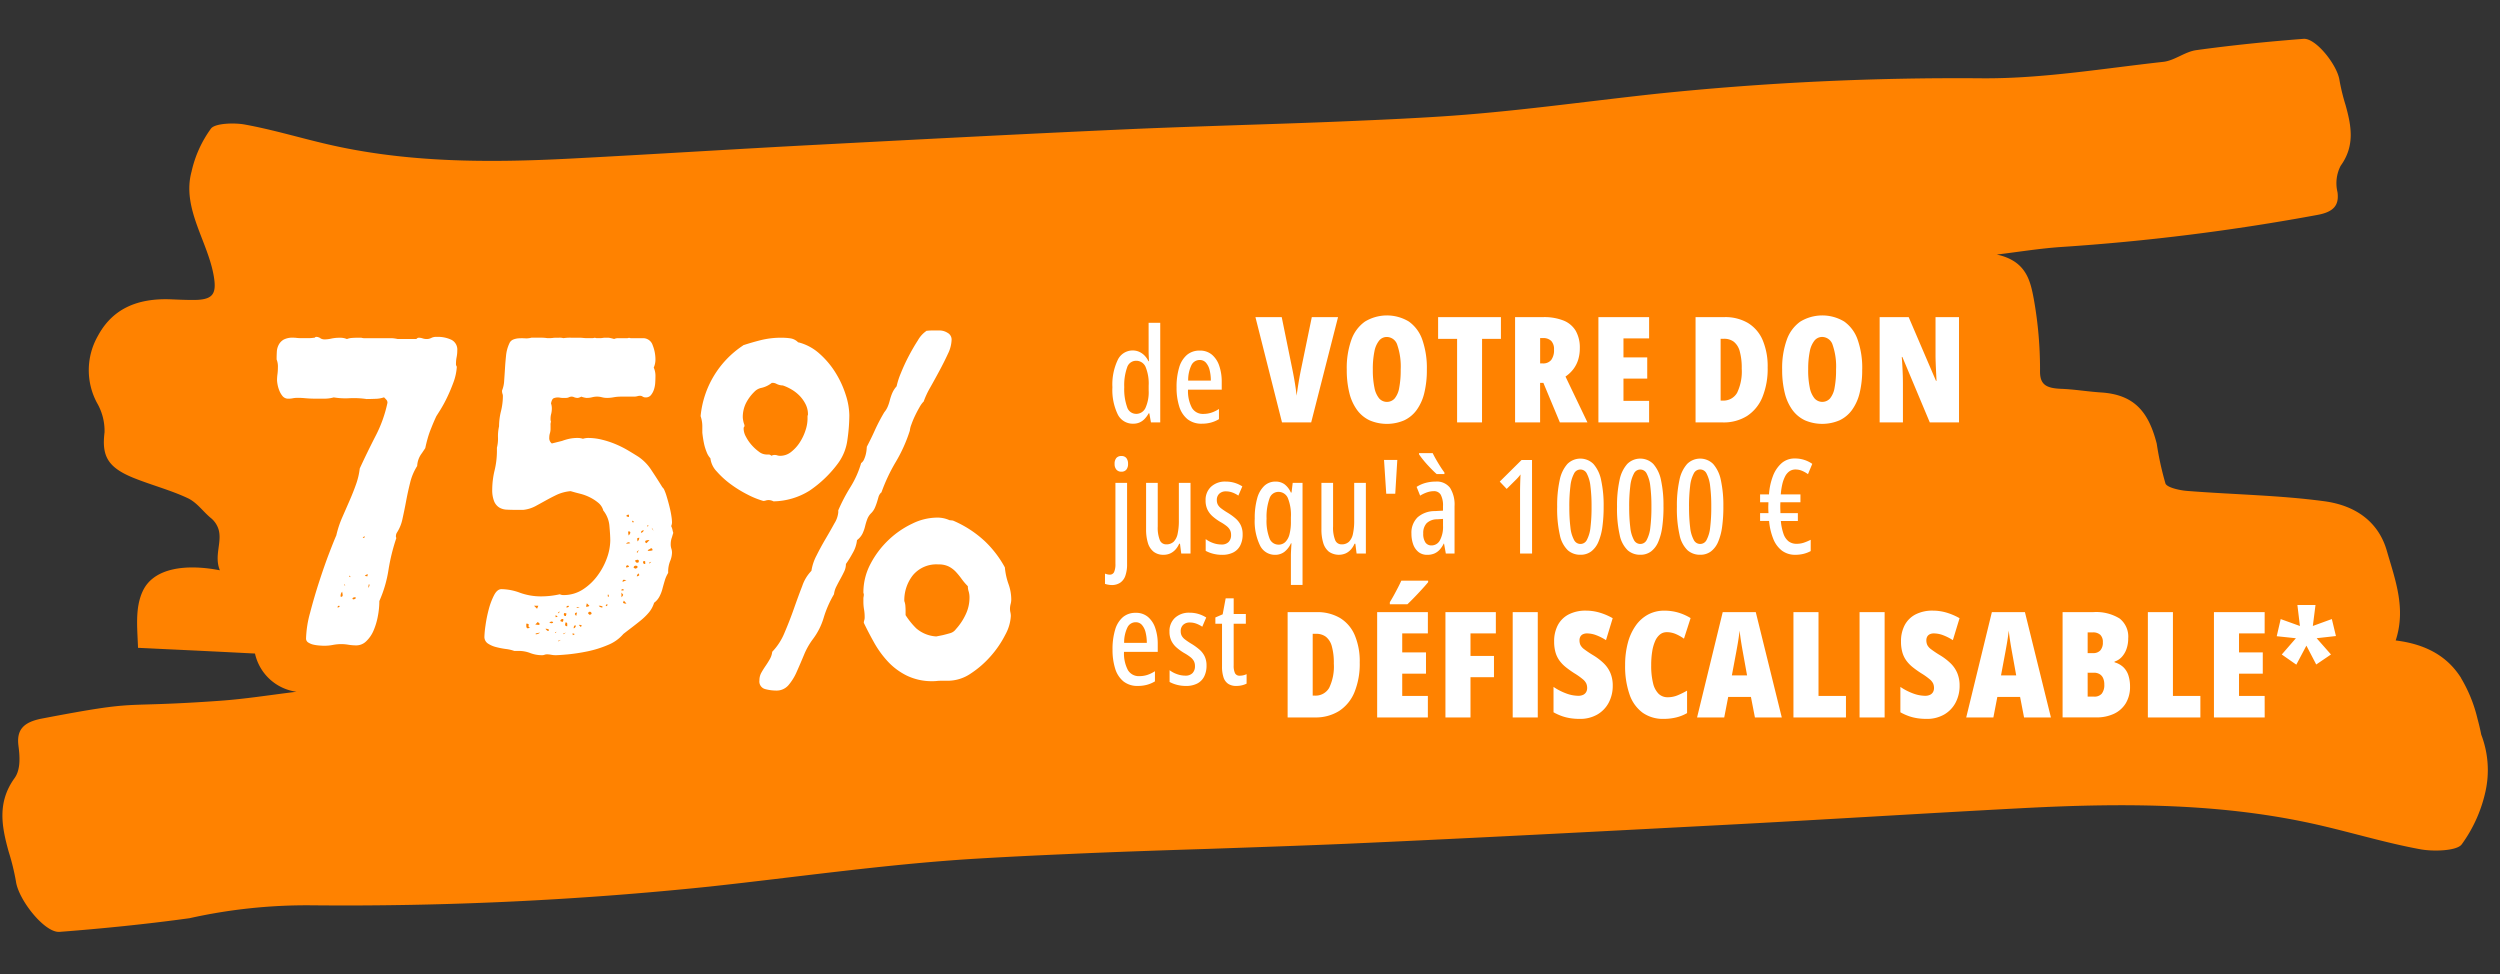
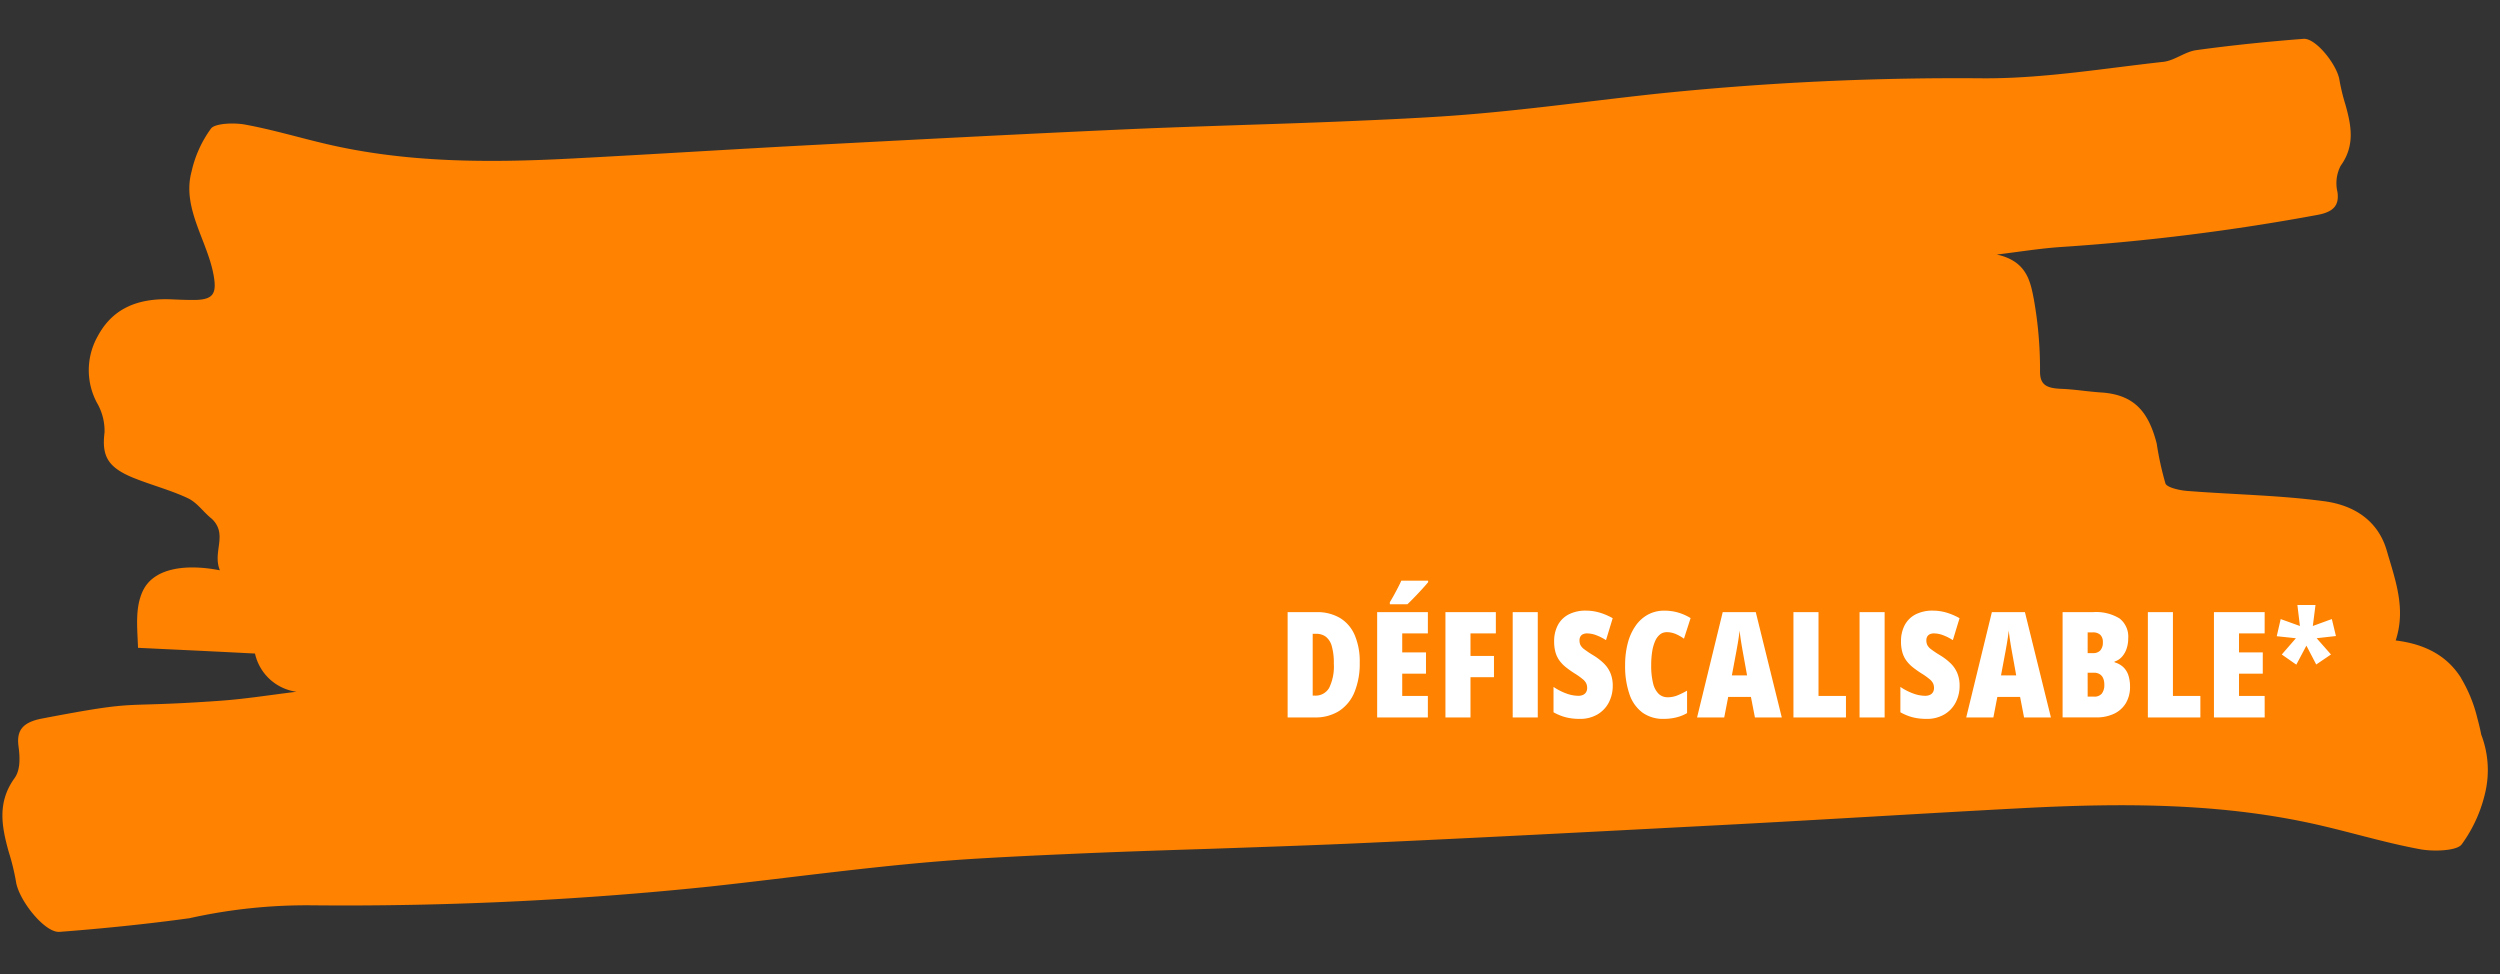
<svg xmlns="http://www.w3.org/2000/svg" width="305.072" height="118.875" viewBox="0 0 305.072 118.875">
  <rect x="0" y="0" width="305.072" height="118.875" fill="#333333" stroke="none" />
  <g id="Defiscalisable" transform="translate(-359.883 -963.73)">
    <path id="Tracé_9821" data-name="Tracé 9821" d="M317.279,84.528q-.209-.974-.494-1.947a17.576,17.576,0,0,0-2.089-4.922.014.014,0,0,0,0-.022c-1.507-2.282-3.887-3.992-8.052-4.435,1.215-3.926-.177-7.379-1.266-10.916-1.038-3.4-3.76-5.474-7.812-5.928-5.495-.638-11.1-.617-16.661-.964-.95-.054-2.469-.378-2.671-.854a37.493,37.493,0,0,1-1.152-4.858c-1.051-3.818-2.8-5.939-6.925-6.123-1.6-.075-3.19-.324-4.8-.357-1.785-.043-2.633-.4-2.659-2.066a48.5,48.5,0,0,0-.912-8.839c-.456-2.2-.988-4.63-4.608-5.344,2.6-.357,5.153-.823,7.761-1.05a268.737,268.737,0,0,0,31.31-4.458c1.962-.4,2.6-1.232,2.368-2.8a4.624,4.624,0,0,1,.329-3.235c1.734-2.488,1.215-4.922.468-7.432A24.722,24.722,0,0,1,298.63,5c-.279-1.84-2.963-5.128-4.469-5-4.368.412-8.736.93-13.053,1.6-1.418.217-2.621,1.32-4.026,1.5-7.292.93-14.6,2.294-21.928,2.381a355.168,355.168,0,0,0-39.906,2.575c-8.786,1.1-17.548,2.52-26.385,3.224-3.089.249-6.191.454-9.293.638-4.8.3-9.6.541-14.4.779-4.634.238-9.255.465-13.889.746-12.61.779-25.207,1.655-37.8,2.531-10.166.7-20.32,1.526-30.487,2.229-10.04.693-20.054.854-29.892-1.288-3.3-.714-6.546-1.633-9.888-2.185-1.329-.227-3.646-.1-4.14.541a14.094,14.094,0,0,0-2.292,5.3c-1.152,4.533,2.19,8.515,2.95,12.842.38,2.164-.165,2.812-2.659,2.823-.81.011-1.633-.011-2.444-.032-4.381-.12-7.28,1.406-8.938,4.619A8.438,8.438,0,0,0,25.731,49a6.772,6.772,0,0,1,.975,3.559c-.3,2.868.418,4.274,3.672,5.518,2.178.833,4.532,1.406,6.621,2.348,1.127.509,1.861,1.569,2.811,2.337a2.906,2.906,0,0,1,.988,1.353c.532,1.558-.506,3.277.266,5.041-4.178-.736-8.1-.161-9.369,2.705-.924,2.066-.582,4.479-.456,6.924,1.545.043,3.089.1,4.634.141q4.824.146,9.647.313a6.015,6.015,0,0,0,5.14,4.577c-3.152.433-6.242.995-9.407,1.266C28.428,86.215,32.188,85,19.718,87.6c-2.38.487-3.14,1.492-2.861,3.4.19,1.288.329,2.857-.405,3.928-2.1,3.007-1.469,5.96-.57,9a28.26,28.26,0,0,1,.95,3.613c.342,2.228,3.6,6.22,5.419,6.059,5.3-.5,10.6-1.125,15.826-1.937a65.708,65.708,0,0,1,15.04-1.828,429.1,429.1,0,0,0,48.389-3.116c10.648-1.341,21.27-3.061,31.981-3.917,3.748-.292,7.508-.541,11.268-.768,5.824-.367,11.635-.659,17.459-.942,5.621-.292,11.217-.573,16.839-.908,15.294-.942,30.563-2.013,45.844-3.072,12.319-.854,24.637-1.85,36.956-2.705,12.18-.832,24.321-1.027,36.247,1.569,4,.866,7.938,1.98,11.99,2.651,1.608.27,4.419.12,5.014-.661a17.236,17.236,0,0,0,2.785-6.426,12.038,12.038,0,0,0-.608-7.01" transform="matrix(1, 0.017, -0.017, 1, 346.827, 963.468)" fill="#ff8200" />
    <g id="_75_DEFISCALISABLE" data-name="75% DEFISCALISABLE" transform="translate(390.974 1002.278)">
-       <path id="Tracé_23044" data-name="Tracé 23044" d="M6.24,10.664q.1,0,.13-.052t.13-.052a.763.763,0,0,1,.286.052q.13.052.234.1H6.968a1.034,1.034,0,0,0,.624.156,3.98,3.98,0,0,0,.754-.1,4.664,4.664,0,0,1,.962-.1,2.173,2.173,0,0,1,.936.156,1.974,1.974,0,0,1,.572-.13q.312-.026.624-.026h.572a1.152,1.152,0,0,0,.364.052H15.7a4.382,4.382,0,0,1,.728.1H18.72a.426.426,0,0,1,.26-.156,1.552,1.552,0,0,1,.494.078,1.4,1.4,0,0,0,.442.078,1.2,1.2,0,0,0,.624-.13,1.326,1.326,0,0,1,.676-.13,3.885,3.885,0,0,1,1.794.364,1.335,1.335,0,0,1,.7,1.3,4.1,4.1,0,0,1-.078.806,3.843,3.843,0,0,0-.078.754.6.6,0,0,0,.1.416,6.622,6.622,0,0,1-.416,1.924q-.364.988-.78,1.846a15.941,15.941,0,0,1-.806,1.482q-.39.624-.494.78-.364.78-.624,1.456a11.069,11.069,0,0,0-.442,1.274q-.182.65-.286,1.17l-.416.624a2.765,2.765,0,0,0-.572,1.56,6.688,6.688,0,0,0-.858,2.028q-.286,1.144-.494,2.262t-.442,2.158a4.873,4.873,0,0,1-.7,1.716.838.838,0,0,0-.1.364.411.411,0,0,0,.052.26,23.763,23.763,0,0,0-.962,3.9A14.916,14.916,0,0,1,14.2,42.8a9.933,9.933,0,0,1-.182,1.846,8.214,8.214,0,0,1-.52,1.742,3.92,3.92,0,0,1-.884,1.3,1.73,1.73,0,0,1-1.222.52,6.165,6.165,0,0,1-.962-.078,5.388,5.388,0,0,0-.806-.078,5.559,5.559,0,0,0-1.092.1,5.559,5.559,0,0,1-1.092.1q-.156,0-.52-.026a5.259,5.259,0,0,1-.728-.1,1.967,1.967,0,0,1-.65-.26.56.56,0,0,1-.286-.494,12.979,12.979,0,0,1,.494-3.146q.494-1.9,1.118-3.822t1.222-3.484q.6-1.56.858-2.132a12.224,12.224,0,0,1,.728-2.21q.468-1.066.91-2.08t.78-1.976a8.578,8.578,0,0,0,.442-1.9q.884-1.924,1.924-3.952a15.875,15.875,0,0,0,1.456-4.056.517.517,0,0,0-.078-.312,1.953,1.953,0,0,0-.182-.208l-.156-.156a3.479,3.479,0,0,1-1.066.182q-.65.026-1.066.026a10.724,10.724,0,0,0-2.08-.1,8.844,8.844,0,0,1-1.924-.1A4.15,4.15,0,0,1,7.54,18.1h-1.2q-.572,0-1.144-.052T4.264,18a3.23,3.23,0,0,0-.624.052,2.646,2.646,0,0,1-.52.052.9.9,0,0,1-.728-.312,2.494,2.494,0,0,1-.416-.728,3.84,3.84,0,0,1-.208-.754,3.786,3.786,0,0,1-.052-.442,5.706,5.706,0,0,1,.052-.754A6.1,6.1,0,0,0,1.82,14.3a2.334,2.334,0,0,0-.156-.988q0-.468.026-.936a2.041,2.041,0,0,1,.234-.858,1.59,1.59,0,0,1,.6-.624,2.32,2.32,0,0,1,1.17-.234,3.351,3.351,0,0,1,.416.026,3.351,3.351,0,0,0,.416.026h.832A4.611,4.611,0,0,0,6.24,10.664ZM9.516,42.28a.184.184,0,0,0,.208-.208.855.855,0,0,0-.026-.208.855.855,0,0,1-.026-.208.6.6,0,0,0-.182.338,2.225,2.225,0,0,0-.026.234Zm1.768.052q-.364,0-.364.208a.212.212,0,0,0,.156.052.426.426,0,0,0,.26-.156Zm.988-7.228.156-.1v-.1l-.26.1Zm.52,4.42a.571.571,0,0,0-.364.208l.312.052Zm-2.132.364v-.1l-.156-.1v.1Zm2.184,1.3A.562.562,0,0,0,13,40.772h-.1ZM9.308,43.372a.184.184,0,0,0-.208.208.353.353,0,0,0,.26-.1Zm.728-2.392-.052-.208h-.1ZM34.892,10.716a3.8,3.8,0,0,0,.468-.026,2.983,2.983,0,0,1,.364-.026h.364a1.77,1.77,0,0,1,.572.052,5.488,5.488,0,0,1,.988-.052h.936a4.477,4.477,0,0,1,.494.026,4.477,4.477,0,0,0,.494.026h.52a1.353,1.353,0,0,0,.416-.052.648.648,0,0,0,.286.052h.338a1.9,1.9,0,0,0,.312-.026,1.9,1.9,0,0,1,.312-.026h.416a4.509,4.509,0,0,1,.676.156,1.158,1.158,0,0,1,.52-.1h1.04a.579.579,0,0,0,.26-.052.724.724,0,0,0,.312.052h1.352a1.224,1.224,0,0,1,1.222.858,4.717,4.717,0,0,1,.338,1.742,2.406,2.406,0,0,1-.208.988,2.451,2.451,0,0,1,.208,1.092q0,.312-.026.754a3.218,3.218,0,0,1-.156.832,2.108,2.108,0,0,1-.364.676.793.793,0,0,1-.65.286.641.641,0,0,1-.364-.1.559.559,0,0,0-.312-.1,1.236,1.236,0,0,0-.338.052,1.627,1.627,0,0,1-.442.052H43.732a5.1,5.1,0,0,0-.936.078,4.244,4.244,0,0,1-.78.078,2.475,2.475,0,0,1-.65-.078,2.331,2.331,0,0,0-1.2,0,2.707,2.707,0,0,1-.7.078,2.553,2.553,0,0,1-.624-.156,1.255,1.255,0,0,1-.416.156,1.12,1.12,0,0,1-.442-.078.789.789,0,0,0-.286-.078.8.8,0,0,0-.364.078.8.8,0,0,1-.364.078H36.5a1.2,1.2,0,0,1-.234-.026,1.205,1.205,0,0,0-.234-.026,1.3,1.3,0,0,0-.572.1q-.208.1-.312.624a1.822,1.822,0,0,1,.1.572,2.707,2.707,0,0,1-.078.7,2.263,2.263,0,0,0-.078.6.892.892,0,0,0,.052.364,1.082,1.082,0,0,0-.052.416v.468a1.8,1.8,0,0,1-.078.52,1.8,1.8,0,0,0-.078.52.81.81,0,0,0,.312.728l1.248-.312a6.581,6.581,0,0,1,.884-.26,4.8,4.8,0,0,1,1.04-.1,1.963,1.963,0,0,1,.624.1,2.125,2.125,0,0,1,.676-.1,6.954,6.954,0,0,1,1.638.208,10.992,10.992,0,0,1,1.664.546,12.234,12.234,0,0,1,1.508.754q.7.416,1.274.78a5.7,5.7,0,0,1,1.612,1.664q.728,1.092,1.3,2.028a.407.407,0,0,1,.078.1.407.407,0,0,0,.078.1V29.02a6.562,6.562,0,0,1,.39,1.014q.182.6.338,1.222t.234,1.144a5.769,5.769,0,0,1,.078.728,1.158,1.158,0,0,1-.1.52,1.911,1.911,0,0,1,.156.442,4.02,4.02,0,0,0,.1.39q-.1.312-.156.52a2.355,2.355,0,0,0-.156.832,1.68,1.68,0,0,0,.078.572,1.494,1.494,0,0,1,.078.52,2.883,2.883,0,0,1-.234,1.014,3.465,3.465,0,0,0-.234,1.274v.156a3.836,3.836,0,0,0-.416.936q-.156.52-.286,1.014a4.37,4.37,0,0,1-.364.936,2.252,2.252,0,0,1-.65.754,3.342,3.342,0,0,1-.65,1.2,7.418,7.418,0,0,1-.988.962q-.546.442-1.092.858t-1.014.78a4.812,4.812,0,0,1-1.9,1.352,13,13,0,0,1-2.5.78,22.623,22.623,0,0,1-2.366.364q-1.092.1-1.508.1a3.055,3.055,0,0,1-.546-.052,2.819,2.819,0,0,0-.494-.052.981.981,0,0,0-.312.052.856.856,0,0,1-.26.052,3.965,3.965,0,0,1-1.482-.26,3.817,3.817,0,0,0-1.43-.26h-.52a4.618,4.618,0,0,0-1.014-.234,9.71,9.71,0,0,1-1.2-.234,3.2,3.2,0,0,1-1.014-.442.972.972,0,0,1-.416-.858,11.855,11.855,0,0,1,.13-1.326,16.17,16.17,0,0,1,.39-1.95,8.5,8.5,0,0,1,.65-1.742q.39-.754.91-.754a6.687,6.687,0,0,1,2.262.442,7.509,7.509,0,0,0,2.574.442,10.3,10.3,0,0,0,2.288-.26.923.923,0,0,0,.416.1,4.3,4.3,0,0,0,2.418-.7,6.769,6.769,0,0,0,1.794-1.716A8.251,8.251,0,0,0,41.99,37.5a6.507,6.507,0,0,0,.39-2.08q0-.624-.1-1.742a3.479,3.479,0,0,0-.728-1.9v.052a1.873,1.873,0,0,0-.624-1.014,5.364,5.364,0,0,0-1.04-.676,5.826,5.826,0,0,0-1.2-.442q-.624-.156-1.144-.312a5.125,5.125,0,0,0-1.69.442q-.7.338-1.352.7t-1.274.7a4.1,4.1,0,0,1-1.456.442h-.988q-.52,0-1.04-.026a1.927,1.927,0,0,1-.91-.26,1.615,1.615,0,0,1-.624-.754,3.64,3.64,0,0,1-.234-1.456,10.168,10.168,0,0,1,.286-2.314,10.167,10.167,0,0,0,.286-2.314V24.08a4.371,4.371,0,0,0,.13-1.248,5.4,5.4,0,0,1,.13-1.352,7.808,7.808,0,0,1,.234-1.846,7.808,7.808,0,0,0,.234-1.846.763.763,0,0,0-.052-.286,1.108,1.108,0,0,1-.052-.39,3.6,3.6,0,0,0,.26-1.2q.052-.728.1-1.508t.13-1.56a4.522,4.522,0,0,1,.39-1.456.877.877,0,0,1,.468-.494,2.142,2.142,0,0,1,.676-.156,5.851,5.851,0,0,1,.78,0,2.3,2.3,0,0,0,.78-.078h.988a5.586,5.586,0,0,1,.936.052ZM32.6,46.024q-.26-.052-.182-.26t-.286-.208v.26q0,.312.208.312ZM47.528,36.56a.184.184,0,0,0-.208-.208q0,.052-.182.13t-.182.182a1.485,1.485,0,0,0,.572-.052Zm-1.82,2.08q0-.156-.208-.156a.23.23,0,0,0-.26.26l.208.1a.426.426,0,0,0,.26-.156Zm.156-.728q0-.156-.208-.156l-.26.1a.624.624,0,0,0,.156.234.362.362,0,0,0,.156.026Q45.864,38.12,45.864,37.912Zm-5.772,6.4a.208.208,0,1,0-.416,0l.156.156a.353.353,0,0,0,.26-.1Zm-3.276-.052q-.1,0-.1.208,0,.156.26.156A.362.362,0,0,1,37,44.464a.362.362,0,0,0,.026-.156Zm.312,1.352a.184.184,0,0,0-.208-.208l-.052.26q0,.208.26.208Zm-.52-.624q-.312,0-.312.26l.26.1a.424.424,0,0,0,.1-.312Zm10.036-7.02a.212.212,0,0,0-.156-.052q-.1,0-.1.156,0,.208.26.208Zm.52-2.6a.823.823,0,0,0-.52.1q0,.26.156.26Zm-7.644,7.7-.1.416a.6.6,0,0,0,.416-.1ZM33.8,45.608l-.26-.26-.312.312.416.052Zm1.4-.312a.426.426,0,0,0-.26.156.362.362,0,0,1,.156.026.231.231,0,0,0,.1.026q.208,0,.208-.156Zm6.24-1.82a.707.707,0,0,0-.468-.1.571.571,0,0,0,.364.208q.1,0,.1-.052Zm2.912-3.224-.312-.052q-.156,0-.156.26Zm.312-7.852q0-.156-.1-.156l-.208.1v.1l.208.1Q44.668,32.556,44.668,32.4Zm0,1.872q-.1,0-.1.208l.052.312a.765.765,0,0,0,.182-.234.576.576,0,0,0,.026-.182Zm-.156,4.16q-.208,0-.208.26.364,0,.364-.156Zm-.468,4.316-.1.208q0,.156.416.156Zm-9.152,3.536a.6.6,0,0,0-.416-.1q.208.26.312.26a.15.15,0,0,0,.1-.052Zm11.6-12.116q-.364,0-.364.312.26-.1.26-.156ZM38.22,44.62l.1-.416q-.26,0-.26.208Zm-2.288.1q0-.156-.26-.156l.052.208Zm2.7-1.144a.579.579,0,0,0-.26-.052.092.092,0,0,0-.1.1Zm7.228-7.02-.26.26.1.1Zm-.208-1.4.052.364a.548.548,0,0,0,.208-.468ZM38.9,45.764a.691.691,0,0,0-.364-.052l.26.26Zm-5.3-2.392h-.52l.364.364Zm2.652.728q-.26,0-.26.208Zm1.872,1.664q-.208,0-.208.364a.335.335,0,0,0,.208-.156.4.4,0,0,0,.052-.156Zm-.1,1.092q0-.1-.26-.1l.052.208Zm7.8-7.436a.571.571,0,0,0-.208.364.449.449,0,0,0,.312-.156Zm1.56-1.4q-.26,0-.26.208Zm-3.64,3.744v.572q.208-.208.208-.312Zm-7.9,4.784-.208.052v.1Zm11.18-12.9v-.1l-.156.052v.1ZM44.044,41.4a.106.106,0,0,1-.078-.026.106.106,0,0,0-.078-.026.138.138,0,0,0-.156.156h.26Zm-1.976,1.872-.1-.1-.156.156.1.1Zm-4.784.1q-.26,0-.26.208a.424.424,0,0,0,.312-.1Zm7.384-7.748a.5.5,0,0,0-.364.156,1.258,1.258,0,0,0,.52-.052ZM33.28,46.752v.1a.706.706,0,0,0,.52-.208ZM45.24,33.18v-.1l-.208-.1.052.208Zm2.392,1.04a.571.571,0,0,0-.208-.364Zm-5.408,8.06-.052-.26h-.1v.208Zm-5.252,4.368-.312.1v.1Zm-.624.884-.312.1v.1Zm29.016-36.3a6.119,6.119,0,0,1,2.548,1.378,10.4,10.4,0,0,1,1.95,2.314,11.9,11.9,0,0,1,1.248,2.7,8.436,8.436,0,0,1,.442,2.5,21.29,21.29,0,0,1-.234,2.99A6.143,6.143,0,0,1,70.2,25.952a14.228,14.228,0,0,1-3.51,3.38,8.567,8.567,0,0,1-4.394,1.3,1.294,1.294,0,0,0-.572-.156,1.152,1.152,0,0,0-.364.052.981.981,0,0,1-.312.052,10.255,10.255,0,0,1-1.872-.754,14.224,14.224,0,0,1-2.08-1.274,10.7,10.7,0,0,1-1.716-1.56,2.787,2.787,0,0,1-.78-1.612,2.315,2.315,0,0,1-.468-.78,6.14,6.14,0,0,1-.312-1.014q-.1-.494-.156-.91t-.052-.468v-.78a3.5,3.5,0,0,0-.052-.572,4.106,4.106,0,0,0-.156-.624A11.649,11.649,0,0,1,58.6,11.6h-.052q1.092-.364,2.236-.65a10.279,10.279,0,0,1,2.5-.286,7.359,7.359,0,0,1,1.092.078,1.654,1.654,0,0,1,.936.494ZM84.188,32.972a13.335,13.335,0,0,1,3.952,2.574,12.933,12.933,0,0,1,2.392,3.146,8.254,8.254,0,0,0,.442,2.028,5.623,5.623,0,0,1,.338,1.924,2.222,2.222,0,0,1-.078.52,2.373,2.373,0,0,0-.078.572,2.041,2.041,0,0,0,.052.442,2.042,2.042,0,0,1,.052.442,5.352,5.352,0,0,1-.676,2.288,12.325,12.325,0,0,1-1.768,2.6,11.868,11.868,0,0,1-2.444,2.132,4.984,4.984,0,0,1-2.756.884h-.884a4.476,4.476,0,0,0-.494.026,4.478,4.478,0,0,1-.494.026,7.011,7.011,0,0,1-3.172-.676,7.972,7.972,0,0,1-2.314-1.716A12.073,12.073,0,0,1,74.594,47.9q-.7-1.248-1.274-2.444a.982.982,0,0,1,.052-.312,1.152,1.152,0,0,0,.052-.364,5.544,5.544,0,0,0-.078-.962,5.544,5.544,0,0,1-.078-.962v-.364a1.2,1.2,0,0,1,.026-.234,1.2,1.2,0,0,0,.026-.234.362.362,0,0,0-.026-.156.231.231,0,0,1-.026-.1,7.428,7.428,0,0,1,.884-3.536,11.145,11.145,0,0,1,2.21-2.912,10.966,10.966,0,0,1,2.886-1.976,6.924,6.924,0,0,1,2.912-.728,3.608,3.608,0,0,1,1.612.312ZM82.628,9.78a1.842,1.842,0,0,1,.91.286.93.93,0,0,1,.494.858,4.149,4.149,0,0,1-.442,1.69q-.442.962-1.014,2.028t-1.144,2.08a10.536,10.536,0,0,0-.832,1.794v-.052a3.572,3.572,0,0,0-.494.7q-.286.494-.546,1.04a10.725,10.725,0,0,0-.442,1.066,2.655,2.655,0,0,0-.182.728,18.336,18.336,0,0,1-1.716,3.822,21.205,21.205,0,0,0-1.768,3.77V29.54a1.241,1.241,0,0,0-.338.546q-.078.286-.182.624a7.053,7.053,0,0,1-.26.7,2.159,2.159,0,0,1-.468.676,2.021,2.021,0,0,0-.468.728,7.021,7.021,0,0,0-.26.858,4.491,4.491,0,0,1-.312.884,2.245,2.245,0,0,1-.676.806,3.948,3.948,0,0,1-.546,1.612,12.407,12.407,0,0,1-.806,1.3,2.115,2.115,0,0,1-.208.91q-.208.442-.468.91t-.494.936a2.771,2.771,0,0,0-.286.936A13.022,13.022,0,0,0,68.432,44.8,8.245,8.245,0,0,1,67.08,47.48a8.7,8.7,0,0,0-1.066,1.9q-.442,1.066-.884,2.054a6.449,6.449,0,0,1-1.014,1.638,1.911,1.911,0,0,1-1.508.65,5.292,5.292,0,0,1-1.326-.182.955.955,0,0,1-.7-1.066,1.876,1.876,0,0,1,.234-.936q.234-.416.52-.832t.52-.832a2.305,2.305,0,0,0,.286-.884,7.372,7.372,0,0,0,1.508-2.34q.624-1.456,1.144-2.938t1.014-2.756a4.891,4.891,0,0,1,1.118-1.846,5.92,5.92,0,0,1,.624-1.872q.52-1.04,1.118-2.054t1.066-1.872a3.106,3.106,0,0,0,.468-1.326v-.26a21.364,21.364,0,0,1,1.482-2.834,11.625,11.625,0,0,0,1.326-2.99v.052a1.113,1.113,0,0,0,.338-.442,3.484,3.484,0,0,0,.208-.6,4.031,4.031,0,0,0,.1-.572q.026-.26.026-.364.572-1.092.988-2.028a22.94,22.94,0,0,1,1.144-2.184,2.734,2.734,0,0,0,.416-.676,5.145,5.145,0,0,0,.26-.78,6.221,6.221,0,0,1,.286-.858,3.1,3.1,0,0,1,.546-.858,9.141,9.141,0,0,1,.52-1.612,22.268,22.268,0,0,1,.962-2.08q.546-1.04,1.118-1.924a3.429,3.429,0,0,1,1.04-1.144h-.052a6.543,6.543,0,0,1,1.04-.052ZM63.44,16.488a1.779,1.779,0,0,1-.754-.182.977.977,0,0,0-.6-.13,3.115,3.115,0,0,1-1.222.6,1.642,1.642,0,0,0-.91.494,5.274,5.274,0,0,0-1.04,1.43,3.837,3.837,0,0,0-.364,1.69,2.66,2.66,0,0,0,.052.39,2.829,2.829,0,0,0,.156.546q0,.208-.052.234t-.052.234a2.132,2.132,0,0,0,.286.962,5.046,5.046,0,0,0,.7,1.014,5.472,5.472,0,0,0,.884.806,1.533,1.533,0,0,0,.884.338h.312a.449.449,0,0,1,.312.156.923.923,0,0,1,.416-.1.982.982,0,0,1,.312.052,1.152,1.152,0,0,0,.364.052,2.134,2.134,0,0,0,1.352-.494,4.713,4.713,0,0,0,1.066-1.2,6.144,6.144,0,0,0,.676-1.456,4.555,4.555,0,0,0,.234-1.326v-.312a.362.362,0,0,1,.026-.156.231.231,0,0,0,.026-.1A2.715,2.715,0,0,0,66.2,18.75a4.215,4.215,0,0,0-.754-1.04,4.661,4.661,0,0,0-.988-.754A5.716,5.716,0,0,0,63.44,16.488ZM86.008,40.98a7.262,7.262,0,0,1-.754-.884,8.844,8.844,0,0,0-.7-.858,3.2,3.2,0,0,0-.858-.65,2.729,2.729,0,0,0-1.274-.26,3.722,3.722,0,0,0-3.12,1.326A4.945,4.945,0,0,0,78.26,42.8a1.974,1.974,0,0,1,.13.572q.026.312.026.572v.572a9.145,9.145,0,0,0,1.3,1.612,4.09,4.09,0,0,0,2.444.988l.78-.156q.416-.1.884-.234a1.285,1.285,0,0,0,.728-.494,7.122,7.122,0,0,0,1.17-1.742,4.753,4.753,0,0,0,.494-2.106,2.558,2.558,0,0,0-.1-.754,2.066,2.066,0,0,1-.1-.6Z" transform="translate(1 -8)" fill="#fff" />
-       <path id="Tracé_23045" data-name="Tracé 23045" d="M3.18,19.156A2.043,2.043,0,0,1,1.3,18.008a6.859,6.859,0,0,1-.645-3.3A6.96,6.96,0,0,1,1.3,11.387a2.006,2.006,0,0,1,1.832-1.168,1.919,1.919,0,0,1,.773.156,2.138,2.138,0,0,1,.652.445,2.656,2.656,0,0,1,.5.711h.063q-.023-.4-.035-.7t-.012-.555V6.844H6.492V19H5.359l-.2-1.109H5.078a3.172,3.172,0,0,1-.5.688,1.972,1.972,0,0,1-.617.43A1.925,1.925,0,0,1,3.18,19.156Zm.352-1.2a1.246,1.246,0,0,0,1.156-.723,4.678,4.678,0,0,0,.391-2.16v-.562A5.31,5.31,0,0,0,4.7,12.219a1.24,1.24,0,0,0-1.18-.742,1.142,1.142,0,0,0-1.074.824A6.442,6.442,0,0,0,2.1,14.7a6.524,6.524,0,0,0,.348,2.426A1.146,1.146,0,0,0,3.531,17.953ZM11.3,10.234a2.241,2.241,0,0,1,1.5.5,3.027,3.027,0,0,1,.895,1.367,6,6,0,0,1,.3,1.957V15H9.882a4.357,4.357,0,0,0,.477,2.223,1.537,1.537,0,0,0,1.4.738,3.183,3.183,0,0,0,.941-.141,3.945,3.945,0,0,0,.957-.461V18.6a3.81,3.81,0,0,1-.98.418,4.207,4.207,0,0,1-1.09.137A2.722,2.722,0,0,1,9.8,18.59a3.23,3.23,0,0,1-1-1.566,7.587,7.587,0,0,1-.316-2.289,8.133,8.133,0,0,1,.32-2.449,3.186,3.186,0,0,1,.949-1.527A2.354,2.354,0,0,1,11.3,10.234Zm.008,1.148a1.114,1.114,0,0,0-1,.609A4.2,4.2,0,0,0,9.9,13.9h2.766a5.2,5.2,0,0,0-.145-1.27,2.115,2.115,0,0,0-.445-.91A.978.978,0,0,0,11.312,11.383ZM28.189,6.15,24.911,19h-3.56L18.108,6.15h3.208l1.292,6.337q.088.422.2,1.037t.2,1.222q.088.606.123.993.053-.387.145-.989t.2-1.213q.11-.611.2-1.033l1.31-6.354Zm10.837,6.407a11.7,11.7,0,0,1-.312,2.852,5.88,5.88,0,0,1-.932,2.074,3.978,3.978,0,0,1-1.529,1.266,5.374,5.374,0,0,1-4.206,0,4.042,4.042,0,0,1-1.538-1.27,5.887,5.887,0,0,1-.94-2.079,11.6,11.6,0,0,1-.316-2.856,10.218,10.218,0,0,1,.558-3.612A4.587,4.587,0,0,1,31.463,6.7a5.173,5.173,0,0,1,5.37-.009,4.531,4.531,0,0,1,1.639,2.219A10.418,10.418,0,0,1,39.026,12.558Zm-6.592,0a10.407,10.407,0,0,0,.193,2.188A2.936,2.936,0,0,0,33.2,16.06a1.266,1.266,0,0,0,1.9.013,2.8,2.8,0,0,0,.554-1.3,11.3,11.3,0,0,0,.18-2.219,8.094,8.094,0,0,0-.417-3.01,1.358,1.358,0,0,0-1.27-.971,1.2,1.2,0,0,0-.945.444,3.011,3.011,0,0,0-.576,1.327A10.575,10.575,0,0,0,32.434,12.558ZM45.758,19H42.717V8.8H40.4V6.15h7.664V8.8h-2.3Zm7.47-12.85a6.387,6.387,0,0,1,2.487.422A3.033,3.033,0,0,1,57.2,7.833a4.126,4.126,0,0,1,.492,2.114,4.7,4.7,0,0,1-.193,1.38,3.736,3.736,0,0,1-.58,1.151,4.088,4.088,0,0,1-.976.923L58.625,19H55.259l-2.013-4.825h-.4V19H49.792V6.15Zm-.035,2.558h-.343V11.8h.325A1.247,1.247,0,0,0,54.2,11.38a1.993,1.993,0,0,0,.343-1.274,1.451,1.451,0,0,0-.338-1.05A1.357,1.357,0,0,0,53.193,8.708ZM66.148,19H59.961V6.15h6.187V8.743H63.019v2.32h2.9v2.593h-2.9v2.716h3.129Zm14.466-6.7a9.131,9.131,0,0,1-.646,3.63A4.969,4.969,0,0,1,78.1,18.213,5.373,5.373,0,0,1,75.13,19H71.816V6.15h3.524a5.441,5.441,0,0,1,2.865.712A4.515,4.515,0,0,1,80,8.945,8.183,8.183,0,0,1,80.614,12.3Zm-3.164.123a7.462,7.462,0,0,0-.242-2.1,2.214,2.214,0,0,0-.721-1.165,1.923,1.923,0,0,0-1.2-.365h-.413v7.541h.237a1.913,1.913,0,0,0,1.775-.949A6,6,0,0,0,77.45,12.426Zm14.7.132a11.7,11.7,0,0,1-.312,2.852,5.88,5.88,0,0,1-.932,2.074,3.978,3.978,0,0,1-1.529,1.266,5.374,5.374,0,0,1-4.206,0,4.042,4.042,0,0,1-1.538-1.27A5.887,5.887,0,0,1,82.7,15.4a11.6,11.6,0,0,1-.316-2.856,10.218,10.218,0,0,1,.558-3.612A4.587,4.587,0,0,1,84.591,6.7a5.173,5.173,0,0,1,5.37-.009A4.531,4.531,0,0,1,91.6,8.915,10.418,10.418,0,0,1,92.154,12.558Zm-6.592,0a10.407,10.407,0,0,0,.193,2.188,2.936,2.936,0,0,0,.576,1.314,1.266,1.266,0,0,0,1.9.013,2.8,2.8,0,0,0,.554-1.3,11.3,11.3,0,0,0,.18-2.219,8.094,8.094,0,0,0-.417-3.01,1.358,1.358,0,0,0-1.27-.971,1.2,1.2,0,0,0-.945.444,3.011,3.011,0,0,0-.576,1.327A10.575,10.575,0,0,0,85.562,12.558ZM103.966,19H100.4l-3.349-7.989h-.07q.053.7.083,1.305t.044,1.09q.013.488.013.857V19H94.28V6.15h3.542l3.331,7.77h.07q-.035-.65-.062-1.213t-.044-1.037q-.018-.475-.018-.861V6.15h2.865ZM.594,38.844A2.489,2.489,0,0,1,.141,38.8,2.139,2.139,0,0,1-.25,38.7v-1.25a2.188,2.188,0,0,0,.289.09,1.222,1.222,0,0,0,.281.035.559.559,0,0,0,.543-.32,2.351,2.351,0,0,0,.16-1V26.375H2.445v9.906a4.113,4.113,0,0,1-.215,1.441,1.68,1.68,0,0,1-.629.84A1.834,1.834,0,0,1,.594,38.844ZM.922,24.063a1.083,1.083,0,0,1,.207-.715A.766.766,0,0,1,1.75,23.1a.731.731,0,0,1,.613.254,1.119,1.119,0,0,1,.2.707,1.073,1.073,0,0,1-.207.7.741.741,0,0,1-.605.25.767.767,0,0,1-.609-.25A1.033,1.033,0,0,1,.922,24.063Zm9.265,2.313V35H9.054L8.9,33.8H8.8a2.5,2.5,0,0,1-.457.723,1.977,1.977,0,0,1-.637.465,1.916,1.916,0,0,1-.8.164,1.907,1.907,0,0,1-1.23-.379A2.164,2.164,0,0,1,4.984,33.7a5.62,5.62,0,0,1-.219-1.668V26.375H6.187V31.7a4.083,4.083,0,0,0,.25,1.648.816.816,0,0,0,.773.531,1.272,1.272,0,0,0,.922-.324,1.916,1.916,0,0,0,.484-.977,7.591,7.591,0,0,0,.148-1.645V26.375Zm6.359,6.281a2.906,2.906,0,0,1-.293,1.363,1.955,1.955,0,0,1-.852.848,2.92,2.92,0,0,1-1.355.289,4.3,4.3,0,0,1-1.113-.137,3.979,3.979,0,0,1-.895-.348V33.234a3.225,3.225,0,0,0,.879.473,3.04,3.04,0,0,0,1.059.191,1.153,1.153,0,0,0,.859-.309,1.187,1.187,0,0,0,.3-.871,1.276,1.276,0,0,0-.125-.578,1.552,1.552,0,0,0-.414-.488,5.519,5.519,0,0,0-.789-.52,6.211,6.211,0,0,1-.934-.68,2.611,2.611,0,0,1-.625-.824,2.557,2.557,0,0,1-.223-1.113,2.183,2.183,0,0,1,.668-1.668,2.5,2.5,0,0,1,1.785-.629,3.755,3.755,0,0,1,1.066.148,3.866,3.866,0,0,1,.965.438l-.484,1.125a3.346,3.346,0,0,0-.723-.375,2.239,2.239,0,0,0-.785-.141,1.135,1.135,0,0,0-.82.285,1.017,1.017,0,0,0-.3.77,1.212,1.212,0,0,0,.121.563,1.47,1.47,0,0,0,.418.465,8.838,8.838,0,0,0,.813.543,7.033,7.033,0,0,1,.934.68,2.588,2.588,0,0,1,.629.813A2.533,2.533,0,0,1,16.546,32.656Zm5.89,6.172V35.266q0-.25.02-.633t.051-.875h-.07a2.693,2.693,0,0,1-.816,1.051,1.862,1.862,0,0,1-1.121.348,2.014,2.014,0,0,1-1.828-1.133,6.729,6.729,0,0,1-.648-3.289,8.76,8.76,0,0,1,.3-2.48,3.256,3.256,0,0,1,.871-1.52,1.958,1.958,0,0,1,1.359-.516,1.849,1.849,0,0,1,1.086.316,2.544,2.544,0,0,1,.789,1.02h.086l.141-1.18h1.2V38.828Zm-1.516-4.914a1.168,1.168,0,0,0,.832-.32,2,2,0,0,0,.512-.945,5.964,5.964,0,0,0,.172-1.555V30.57a5.507,5.507,0,0,0-.375-2.348,1.24,1.24,0,0,0-1.18-.746,1.14,1.14,0,0,0-1.066.836,6.622,6.622,0,0,0-.348,2.438,5.908,5.908,0,0,0,.363,2.406A1.163,1.163,0,0,0,20.921,33.914Zm10.664-7.539V35H30.452L30.3,33.8H30.2a2.5,2.5,0,0,1-.457.723,1.977,1.977,0,0,1-.637.465,2.135,2.135,0,0,1-2.035-.215,2.164,2.164,0,0,1-.691-1.078,5.62,5.62,0,0,1-.219-1.668V26.375h1.422V31.7a4.083,4.083,0,0,0,.25,1.648.816.816,0,0,0,.773.531,1.272,1.272,0,0,0,.922-.324,1.916,1.916,0,0,0,.484-.977,7.591,7.591,0,0,0,.148-1.645V26.375Zm3.836-2.8L35.17,27.7h-1.1L33.8,23.578ZM40.1,26.219a2.011,2.011,0,0,1,1.758.766,3.824,3.824,0,0,1,.547,2.234V35H41.342l-.219-1.211h-.039a3.067,3.067,0,0,1-.5.75,1.913,1.913,0,0,1-.652.461,2.139,2.139,0,0,1-.844.156,1.659,1.659,0,0,1-1.109-.363,2.123,2.123,0,0,1-.633-.949,3.814,3.814,0,0,1-.2-1.258,2.623,2.623,0,0,1,.742-2,3.159,3.159,0,0,1,2.1-.766l1.008-.055v-.531a2.789,2.789,0,0,0-.27-1.4.933.933,0,0,0-.863-.445,2.573,2.573,0,0,0-.77.129,4.119,4.119,0,0,0-.887.418l-.43-1.07a3.877,3.877,0,0,1,1.1-.488A4.689,4.689,0,0,1,40.1,26.219Zm.9,4.555-.742.047A1.821,1.821,0,0,0,39,31.3a1.72,1.72,0,0,0-.414,1.242,1.872,1.872,0,0,0,.266,1.109.87.87,0,0,0,.742.359,1.15,1.15,0,0,0,1.031-.637A3.443,3.443,0,0,0,41,31.625ZM39.74,22.75q.172.359.426.8t.52.859q.266.414.484.7V25.3h-.945q-.234-.2-.539-.508t-.617-.648q-.312-.344-.574-.676t-.426-.582V22.75ZM51.865,35H50.4V27.445q0-.344.008-.691t.02-.7q.012-.355.027-.707a3.677,3.677,0,0,1-.266.336q-.164.188-.414.43l-1.008,1-.844-.891,2.664-2.641h1.273ZM60.6,29.289a17.66,17.66,0,0,1-.152,2.438,7.013,7.013,0,0,1-.488,1.848,2.857,2.857,0,0,1-.879,1.168,2.135,2.135,0,0,1-1.316.406,2.263,2.263,0,0,1-1.539-.551,3.56,3.56,0,0,1-.965-1.832,14.432,14.432,0,0,1-.332-3.477,14.363,14.363,0,0,1,.313-3.273,4.152,4.152,0,0,1,.941-1.953,2.254,2.254,0,0,1,3.176.012,4.235,4.235,0,0,1,.934,1.965A14.411,14.411,0,0,1,60.6,29.289Zm-4.187,0a19.863,19.863,0,0,0,.133,2.523,4.076,4.076,0,0,0,.434,1.512.868.868,0,0,0,1.578,0,4.115,4.115,0,0,0,.434-1.516,19.787,19.787,0,0,0,.133-2.516,19.247,19.247,0,0,0-.137-2.512,4.268,4.268,0,0,0-.434-1.523.863.863,0,0,0-1.574,0,4.115,4.115,0,0,0-.434,1.516A19.863,19.863,0,0,0,56.411,29.289Zm11.492,0a17.66,17.66,0,0,1-.152,2.438,7.013,7.013,0,0,1-.488,1.848,2.857,2.857,0,0,1-.879,1.168,2.135,2.135,0,0,1-1.316.406,2.263,2.263,0,0,1-1.539-.551,3.56,3.56,0,0,1-.965-1.832,14.432,14.432,0,0,1-.332-3.477,14.363,14.363,0,0,1,.313-3.273,4.152,4.152,0,0,1,.941-1.953,2.254,2.254,0,0,1,3.176.012,4.235,4.235,0,0,1,.934,1.965A14.411,14.411,0,0,1,67.9,29.289Zm-4.187,0a19.863,19.863,0,0,0,.133,2.523,4.076,4.076,0,0,0,.434,1.512.868.868,0,0,0,1.578,0,4.115,4.115,0,0,0,.434-1.516,19.788,19.788,0,0,0,.133-2.516,19.246,19.246,0,0,0-.137-2.512,4.268,4.268,0,0,0-.434-1.523.863.863,0,0,0-1.574,0,4.116,4.116,0,0,0-.434,1.516A19.863,19.863,0,0,0,63.716,29.289Zm11.492,0a17.66,17.66,0,0,1-.152,2.438,7.013,7.013,0,0,1-.488,1.848,2.857,2.857,0,0,1-.879,1.168,2.135,2.135,0,0,1-1.316.406,2.263,2.263,0,0,1-1.539-.551,3.56,3.56,0,0,1-.965-1.832,14.432,14.432,0,0,1-.332-3.477,14.363,14.363,0,0,1,.313-3.273,4.152,4.152,0,0,1,.941-1.953,2.254,2.254,0,0,1,3.176.012,4.235,4.235,0,0,1,.934,1.965A14.411,14.411,0,0,1,75.208,29.289Zm-4.187,0a19.864,19.864,0,0,0,.133,2.523,4.076,4.076,0,0,0,.434,1.512.868.868,0,0,0,1.578,0A4.115,4.115,0,0,0,73.6,31.8a19.788,19.788,0,0,0,.133-2.516,19.246,19.246,0,0,0-.137-2.512,4.268,4.268,0,0,0-.434-1.523.863.863,0,0,0-1.574,0,4.115,4.115,0,0,0-.434,1.516A19.864,19.864,0,0,0,71.02,29.289ZM83.941,23.4a3.656,3.656,0,0,1,2.117.656l-.523,1.258a3.617,3.617,0,0,0-.754-.422,2.034,2.034,0,0,0-.762-.148,1.278,1.278,0,0,0-.742.215,1.7,1.7,0,0,0-.527.617,4.01,4.01,0,0,0-.348.961,8.228,8.228,0,0,0-.187,1.246h2.4v.961H82.168q-.008.164-.012.316t0,.309q0,.18.008.352t.008.352H84.3v.953H82.223a6.505,6.505,0,0,0,.32,1.559,1.982,1.982,0,0,0,.625.926,1.6,1.6,0,0,0,1,.3A2.7,2.7,0,0,0,85,33.684a6.293,6.293,0,0,0,.867-.363V34.7a3.736,3.736,0,0,1-.887.34,4.1,4.1,0,0,1-.973.113,2.672,2.672,0,0,1-1.652-.508A3.36,3.36,0,0,1,81.3,33.211a7.673,7.673,0,0,1-.512-2.187H79.691V30.07h1.023q-.008-.18-.016-.352t-.008-.352q0-.148.008-.3t.008-.32H79.691v-.961h1.086a7.728,7.728,0,0,1,.461-2.187A3.981,3.981,0,0,1,82.285,24,2.393,2.393,0,0,1,83.941,23.4ZM3.492,42.234a2.241,2.241,0,0,1,1.5.5,3.027,3.027,0,0,1,.895,1.367,6,6,0,0,1,.3,1.957V47H2.07a4.357,4.357,0,0,0,.477,2.223,1.537,1.537,0,0,0,1.4.738,3.183,3.183,0,0,0,.941-.141,3.945,3.945,0,0,0,.957-.461V50.6a3.81,3.81,0,0,1-.98.418,4.207,4.207,0,0,1-1.09.137,2.722,2.722,0,0,1-1.789-.566,3.23,3.23,0,0,1-1-1.566,7.587,7.587,0,0,1-.316-2.289,8.133,8.133,0,0,1,.32-2.449,3.186,3.186,0,0,1,.949-1.527A2.354,2.354,0,0,1,3.492,42.234ZM3.5,43.383a1.114,1.114,0,0,0-1,.609A4.2,4.2,0,0,0,2.086,45.9H4.852a5.2,5.2,0,0,0-.145-1.27,2.115,2.115,0,0,0-.445-.91A.978.978,0,0,0,3.5,43.383Zm8.64,5.273a2.906,2.906,0,0,1-.293,1.363,1.955,1.955,0,0,1-.852.848,2.92,2.92,0,0,1-1.355.289,4.3,4.3,0,0,1-1.113-.137,3.979,3.979,0,0,1-.895-.348V49.234a3.225,3.225,0,0,0,.879.473A3.04,3.04,0,0,0,9.57,49.9a1.153,1.153,0,0,0,.859-.309,1.187,1.187,0,0,0,.3-.871,1.276,1.276,0,0,0-.125-.578,1.552,1.552,0,0,0-.414-.488,5.518,5.518,0,0,0-.789-.52,6.211,6.211,0,0,1-.934-.68,2.611,2.611,0,0,1-.625-.824,2.557,2.557,0,0,1-.223-1.113,2.183,2.183,0,0,1,.668-1.668,2.5,2.5,0,0,1,1.785-.629,3.755,3.755,0,0,1,1.066.148,3.866,3.866,0,0,1,.965.438l-.484,1.125a3.346,3.346,0,0,0-.723-.375,2.239,2.239,0,0,0-.785-.141,1.135,1.135,0,0,0-.82.285,1.017,1.017,0,0,0-.3.77,1.212,1.212,0,0,0,.121.563,1.47,1.47,0,0,0,.418.465,8.838,8.838,0,0,0,.813.543,7.033,7.033,0,0,1,.934.68,2.588,2.588,0,0,1,.629.813A2.533,2.533,0,0,1,12.14,48.656Zm4.07,1.25a1.853,1.853,0,0,0,.41-.047,2.066,2.066,0,0,0,.41-.141v1.156a2.665,2.665,0,0,1-.578.207,2.976,2.976,0,0,1-.687.074,1.728,1.728,0,0,1-.988-.262,1.5,1.5,0,0,1-.566-.789,4.16,4.16,0,0,1-.18-1.324V43.563h-.812V42.8l.891-.383.367-1.953h.977v1.914h1.484v1.188H15.453v5.094a2.129,2.129,0,0,0,.16.938A.609.609,0,0,0,16.21,49.906Z" transform="translate(104 -6)" fill="#fff" />
      <path id="Tracé_23046" data-name="Tracé 23046" d="M9.861,12.3a9.131,9.131,0,0,1-.646,3.63,4.969,4.969,0,0,1-1.868,2.281A5.373,5.373,0,0,1,4.377,19H1.063V6.15H4.588a5.441,5.441,0,0,1,2.865.712A4.515,4.515,0,0,1,9.246,8.945,8.183,8.183,0,0,1,9.861,12.3ZM6.7,12.426a7.462,7.462,0,0,0-.242-2.1,2.214,2.214,0,0,0-.721-1.165,1.923,1.923,0,0,0-1.2-.365H4.122v7.541h.237a1.913,1.913,0,0,0,1.775-.949A6,6,0,0,0,6.7,12.426ZM18.175,19H11.988V6.15h6.188V8.743H15.047v2.32h2.9v2.593h-2.9v2.716h3.129Zm.035-16.69v.185q-.185.229-.479.558t-.642.7q-.347.374-.712.747t-.7.69H13.535V4.938q.29-.475.536-.927t.466-.879q.22-.426.4-.822ZM23.378,19H20.32V6.15h6.152V8.743H23.378v2.751h2.865v2.593H23.378Zm5.15,0V6.15h3.059V19Zm12.208-3.9a4.375,4.375,0,0,1-.5,2.114,3.625,3.625,0,0,1-1.4,1.441,4.2,4.2,0,0,1-2.136.523,7.606,7.606,0,0,1-1.077-.075,5.79,5.79,0,0,1-1.042-.25,6.546,6.546,0,0,1-1.072-.483V15.273a7.012,7.012,0,0,0,1.551.8,4.339,4.339,0,0,0,1.455.286,1.364,1.364,0,0,0,.62-.123.825.825,0,0,0,.36-.338,1.012,1.012,0,0,0,.119-.5,1.4,1.4,0,0,0-.1-.523,1.546,1.546,0,0,0-.431-.536,8.326,8.326,0,0,0-1.037-.734,12.089,12.089,0,0,1-1.02-.725,4.26,4.26,0,0,1-.778-.8,3.255,3.255,0,0,1-.492-1.006,4.7,4.7,0,0,1-.171-1.345,4.175,4.175,0,0,1,.448-1.986,3.124,3.124,0,0,1,1.318-1.31,4.478,4.478,0,0,1,2.136-.466,5.892,5.892,0,0,1,1.608.229,7.475,7.475,0,0,1,1.635.694l-.817,2.681a6.292,6.292,0,0,0-1.239-.624,3.2,3.2,0,0,0-1.063-.2,1.128,1.128,0,0,0-.532.11.7.7,0,0,0-.3.294.9.9,0,0,0-.1.422,1.389,1.389,0,0,0,.114.589,1.548,1.548,0,0,0,.47.523,12.8,12.8,0,0,0,1.085.725,7.169,7.169,0,0,1,1.305,1,3.621,3.621,0,0,1,.8,1.178A3.889,3.889,0,0,1,40.736,15.1Zm6.565-6.5a1.258,1.258,0,0,0-.8.277,2.094,2.094,0,0,0-.589.8,5.09,5.09,0,0,0-.36,1.27,10.451,10.451,0,0,0-.123,1.688,8.871,8.871,0,0,0,.224,2.171,2.7,2.7,0,0,0,.672,1.3,1.559,1.559,0,0,0,1.125.431,3.118,3.118,0,0,0,1.2-.237,9.817,9.817,0,0,0,1.156-.571v2.742A4.956,4.956,0,0,1,48.474,19a6.343,6.343,0,0,1-1.516.176,4.3,4.3,0,0,1-2.58-.756A4.6,4.6,0,0,1,42.788,16.2a10.431,10.431,0,0,1-.541-3.586,10.384,10.384,0,0,1,.33-2.707,6.534,6.534,0,0,1,.954-2.1,4.43,4.43,0,0,1,1.507-1.358,4.126,4.126,0,0,1,2-.479,6.064,6.064,0,0,1,1.639.22,6.321,6.321,0,0,1,1.56.686l-.809,2.514A5.32,5.32,0,0,0,48.4,8.809,2.836,2.836,0,0,0,47.3,8.594ZM58.085,19,57.6,16.5H54.824L54.341,19H51.027L54.156,6.15H58.19L61.363,19Zm-.958-5.133-.519-2.874q-.088-.483-.163-.94t-.132-.875q-.057-.417-.1-.778-.035.343-.092.756t-.136.866q-.079.453-.167.936l-.545,2.909ZM62.787,19V6.15h3.059V16.372h3.349V19Zm8.068,0V6.15h3.059V19Zm12.208-3.9a4.375,4.375,0,0,1-.5,2.114,3.625,3.625,0,0,1-1.4,1.441,4.2,4.2,0,0,1-2.136.523,7.606,7.606,0,0,1-1.077-.075,5.79,5.79,0,0,1-1.042-.25,6.546,6.546,0,0,1-1.072-.483V15.273a7.012,7.012,0,0,0,1.551.8,4.339,4.339,0,0,0,1.455.286,1.364,1.364,0,0,0,.62-.123.825.825,0,0,0,.36-.338,1.012,1.012,0,0,0,.119-.5,1.4,1.4,0,0,0-.1-.523,1.546,1.546,0,0,0-.431-.536,8.326,8.326,0,0,0-1.037-.734,12.089,12.089,0,0,1-1.02-.725,4.26,4.26,0,0,1-.778-.8,3.255,3.255,0,0,1-.492-1.006,4.7,4.7,0,0,1-.171-1.345,4.175,4.175,0,0,1,.448-1.986,3.124,3.124,0,0,1,1.318-1.31,4.478,4.478,0,0,1,2.136-.466,5.892,5.892,0,0,1,1.608.229,7.475,7.475,0,0,1,1.635.694l-.817,2.681a6.292,6.292,0,0,0-1.239-.624,3.2,3.2,0,0,0-1.063-.2,1.128,1.128,0,0,0-.532.11.7.7,0,0,0-.3.294.9.9,0,0,0-.1.422,1.389,1.389,0,0,0,.114.589,1.548,1.548,0,0,0,.47.523,12.8,12.8,0,0,0,1.085.725,7.169,7.169,0,0,1,1.305,1,3.621,3.621,0,0,1,.8,1.178A3.889,3.889,0,0,1,83.062,15.1ZM90.928,19l-.483-2.5H87.667L87.184,19H83.871L87,6.15h4.034L94.206,19Zm-.958-5.133-.519-2.874q-.088-.483-.163-.94t-.132-.875q-.057-.417-.1-.778-.035.343-.092.756t-.136.866q-.079.453-.167.936l-.545,2.909ZM95.63,6.15h3.727a5.464,5.464,0,0,1,3.226.773,2.807,2.807,0,0,1,1.055,2.426,3.8,3.8,0,0,1-.211,1.3,2.78,2.78,0,0,1-.584.98,2.027,2.027,0,0,1-.875.554v.088a2.61,2.61,0,0,1,1.081.6,2.422,2.422,0,0,1,.611.993,4.351,4.351,0,0,1,.2,1.375,3.854,3.854,0,0,1-.5,2,3.328,3.328,0,0,1-1.428,1.3,4.952,4.952,0,0,1-2.21.457H95.63Zm3.059,5h.668a1.135,1.135,0,0,0,.879-.334,1.42,1.42,0,0,0,.308-.993,1.2,1.2,0,0,0-.308-.9,1.29,1.29,0,0,0-.932-.3h-.615Zm0,2.391V16.46h.791a1.15,1.15,0,0,0,.932-.365,1.7,1.7,0,0,0,.308-1.112,1.881,1.881,0,0,0-.145-.778,1.072,1.072,0,0,0-.431-.492,1.335,1.335,0,0,0-.7-.171ZM106.036,19V6.15h3.059V16.372h3.349V19Zm14.256,0H114.1V6.15h6.188V8.743h-3.129v2.32h2.9v2.593h-2.9v2.716h3.129Zm6.2-13.72-.325,2.558,2.32-.844.5,2.074-2.355.264,1.749,1.986-1.8,1.222-1.2-2.3-1.23,2.32-1.775-1.239,1.723-1.986-2.338-.246.483-2.092,2.347.844-.308-2.558Z" transform="translate(124.974 30)" fill="#fff" />
    </g>
  </g>
</svg>